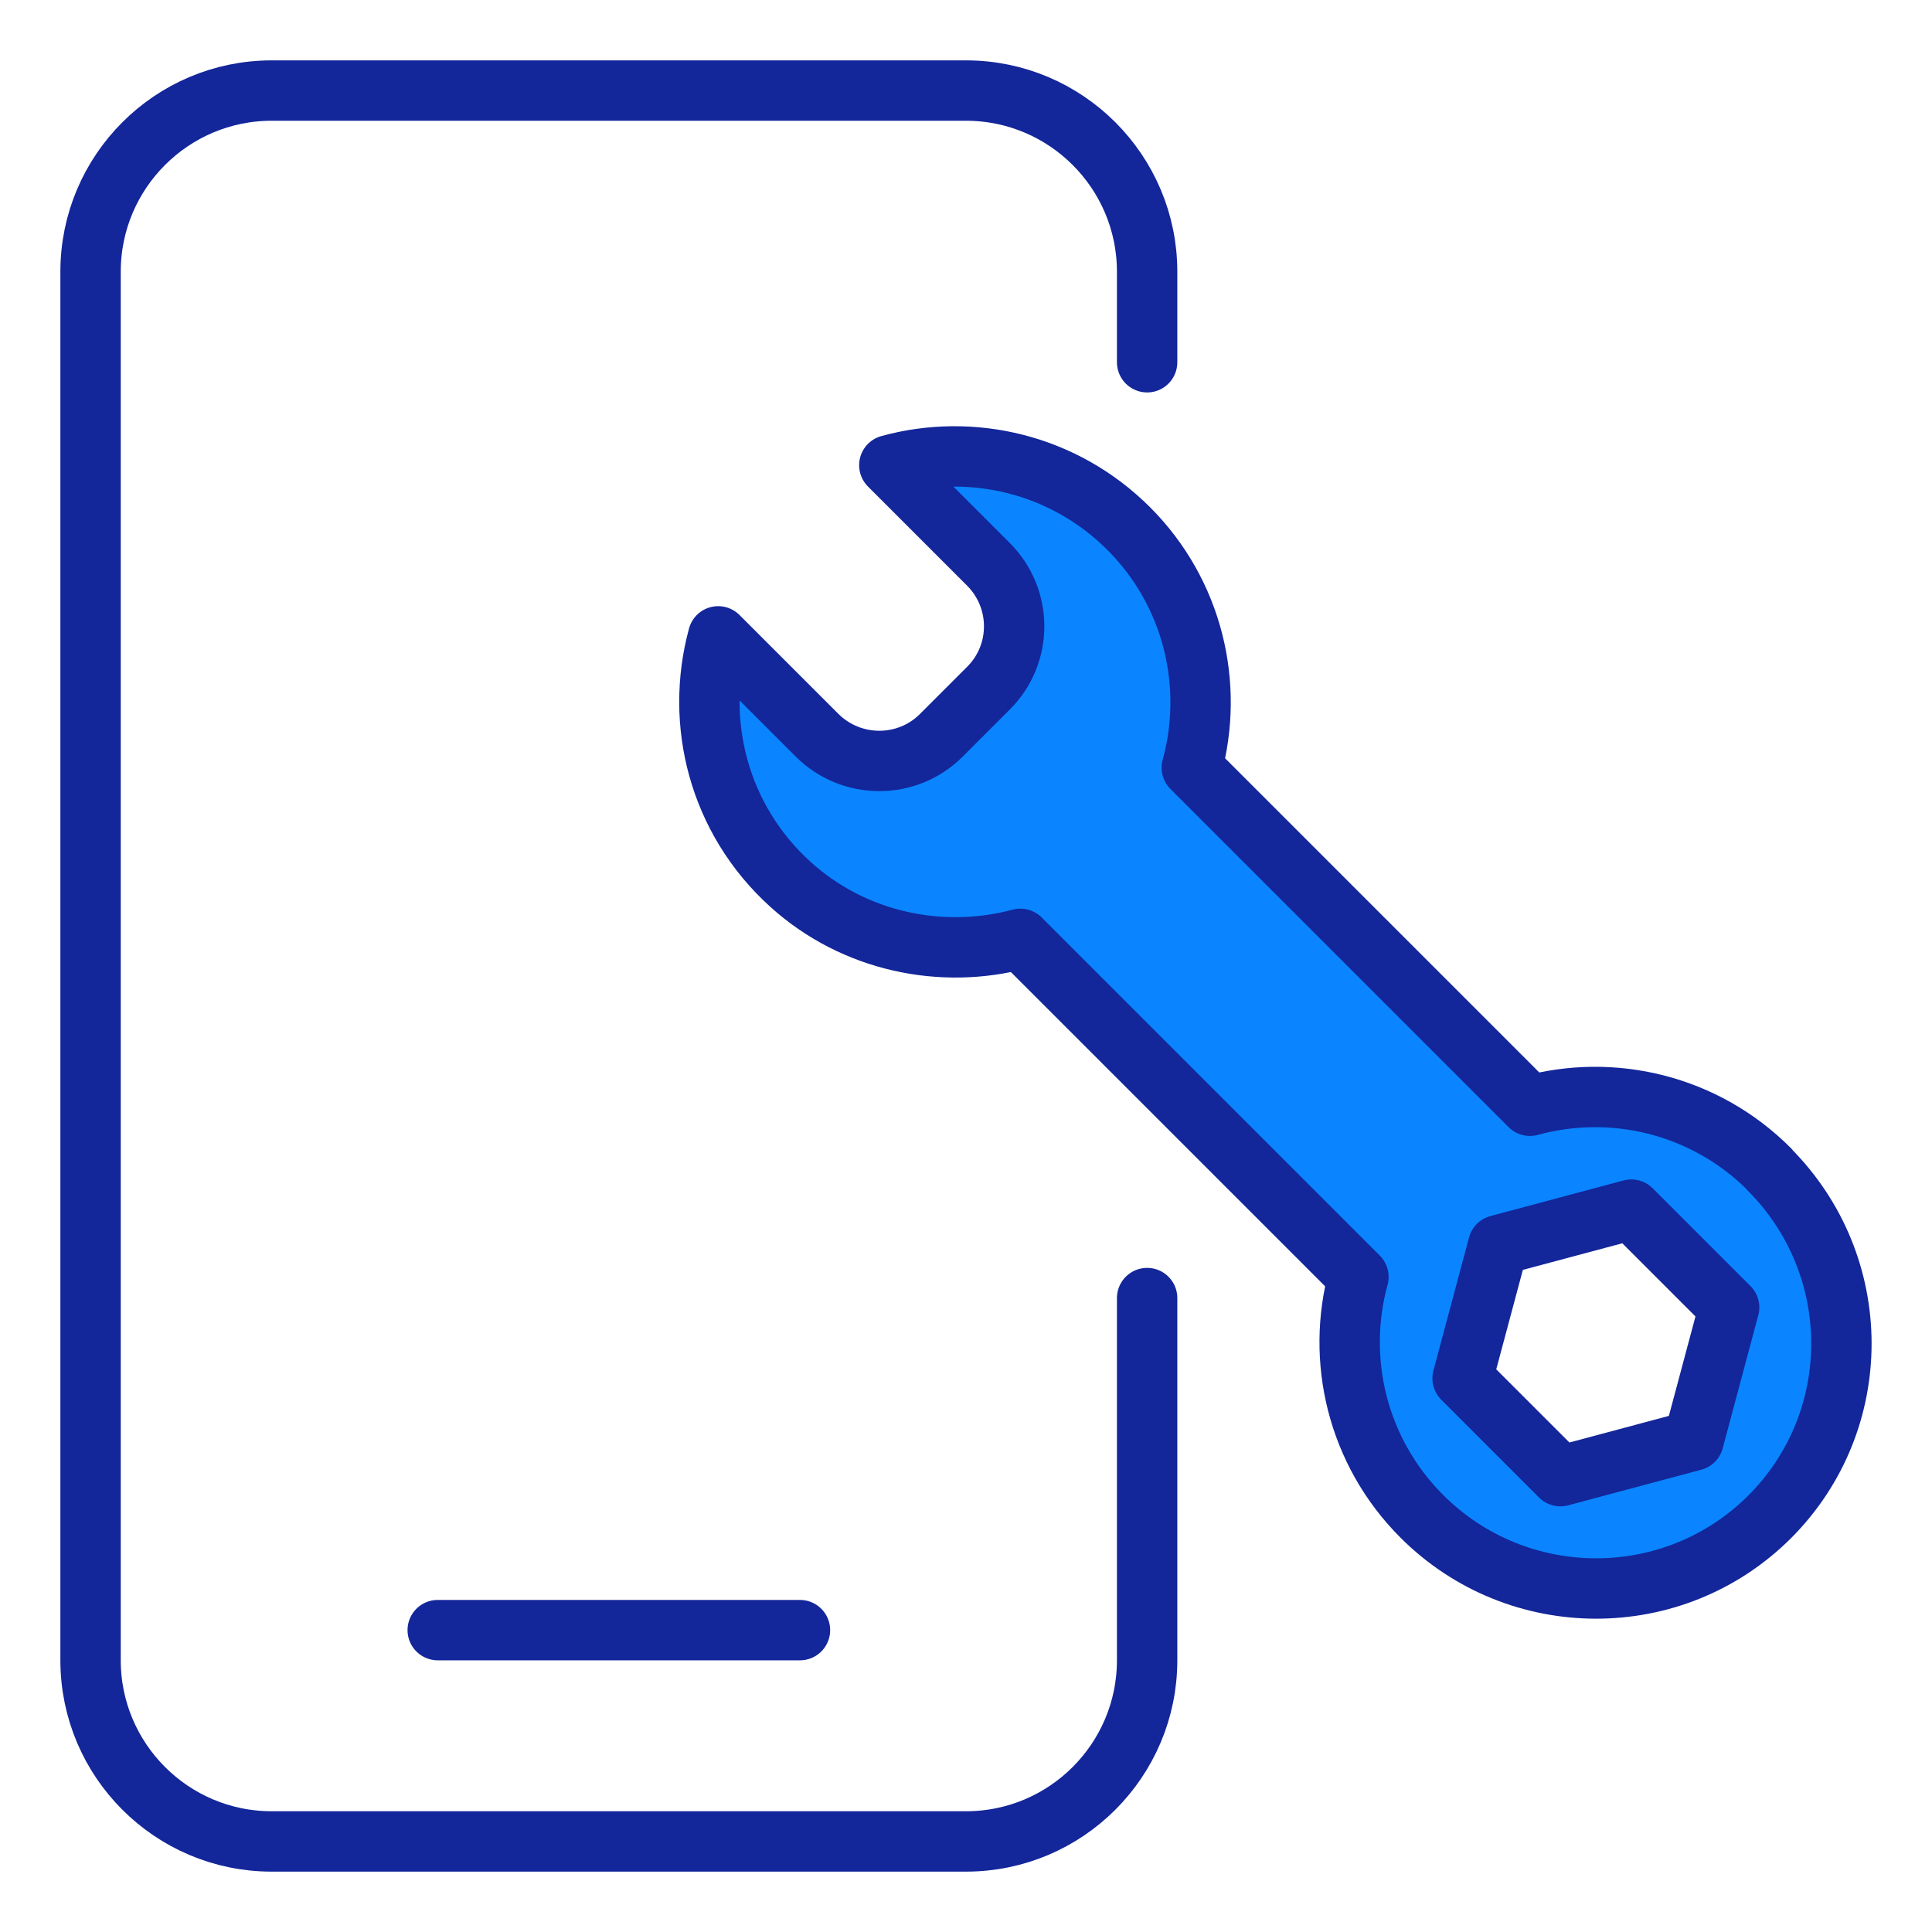
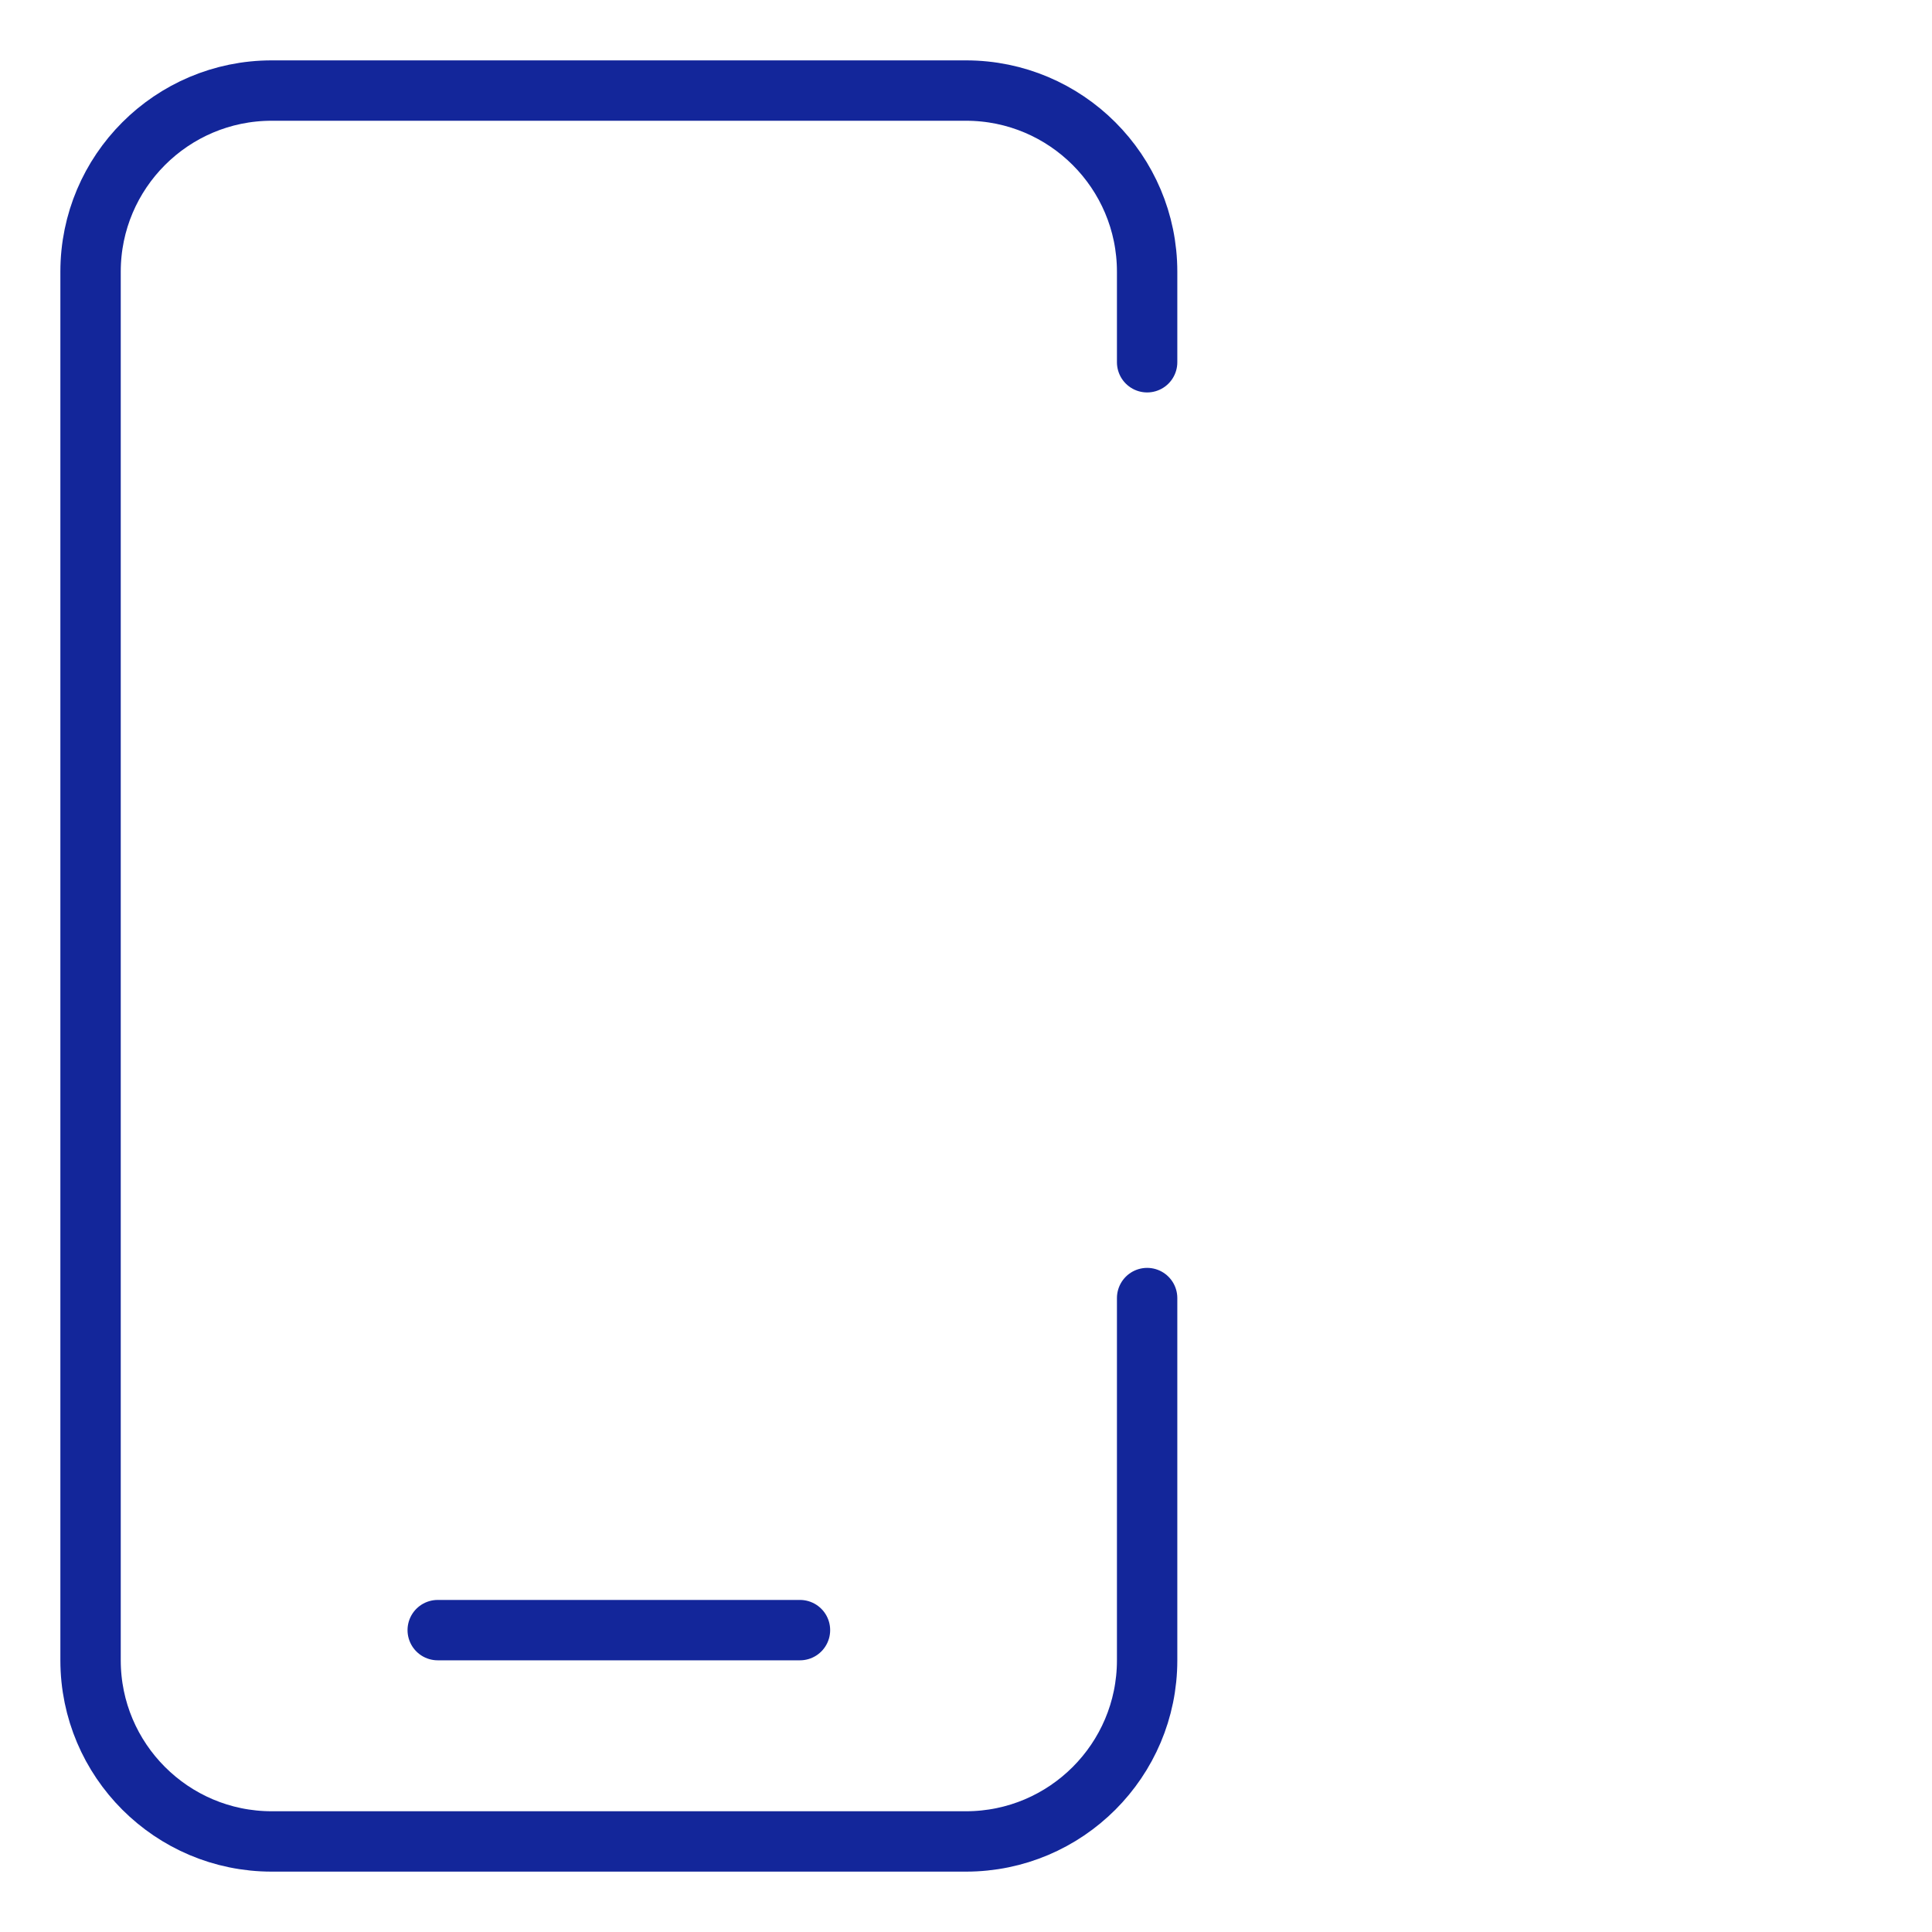
<svg xmlns="http://www.w3.org/2000/svg" id="Warstwa_1" data-name="Warstwa 1" viewBox="0 0 64 64">
  <defs>
    <style>
      .cls-1 {
        fill: none;
        stroke-miterlimit: 10;
      }

      .cls-1, .cls-2 {
        stroke: #13269a;
        stroke-linecap: round;
        stroke-width: 2px;
      }

      .cls-2 {
        fill: #0a85ff;
        stroke-linejoin: round;
      }
    </style>
  </defs>
  <path class="cls-1" d="M38,43v12c0,3.31-2.69,6-6,6H9c-3.31,0-6-2.69-6-6V9c0-3.31,2.69-6,6-6h23c3.31,0,6,2.69,6,6v3" />
  <line class="cls-1" x1="14.5" y1="54" x2="26.5" y2="54" />
-   <path class="cls-2" d="M58.61,38.73c-2.15-2.15-5.2-2.85-7.93-2.1l-11.2-11.2c.75-2.73.05-5.78-2.09-7.92-2.15-2.15-5.2-2.85-7.93-2.1l3.28,3.28c1.14,1.14,1.14,2.98,0,4.11l-1.56,1.56c-1.13,1.13-2.97,1.13-4.11,0l-3.28-3.28c-.78,2.86.01,6.06,2.4,8.22,2.1,1.9,5.01,2.5,7.61,1.8l11.2,11.2c-.75,2.73-.05,5.78,2.1,7.93,3.18,3.18,8.34,3.19,11.52.02,3.18-3.18,3.17-8.33-.02-11.52ZM56.1,47.72l-4.41,1.18-3.24-3.24,1.18-4.41,4.41-1.18,3.24,3.24-1.18,4.41Z" />
</svg>